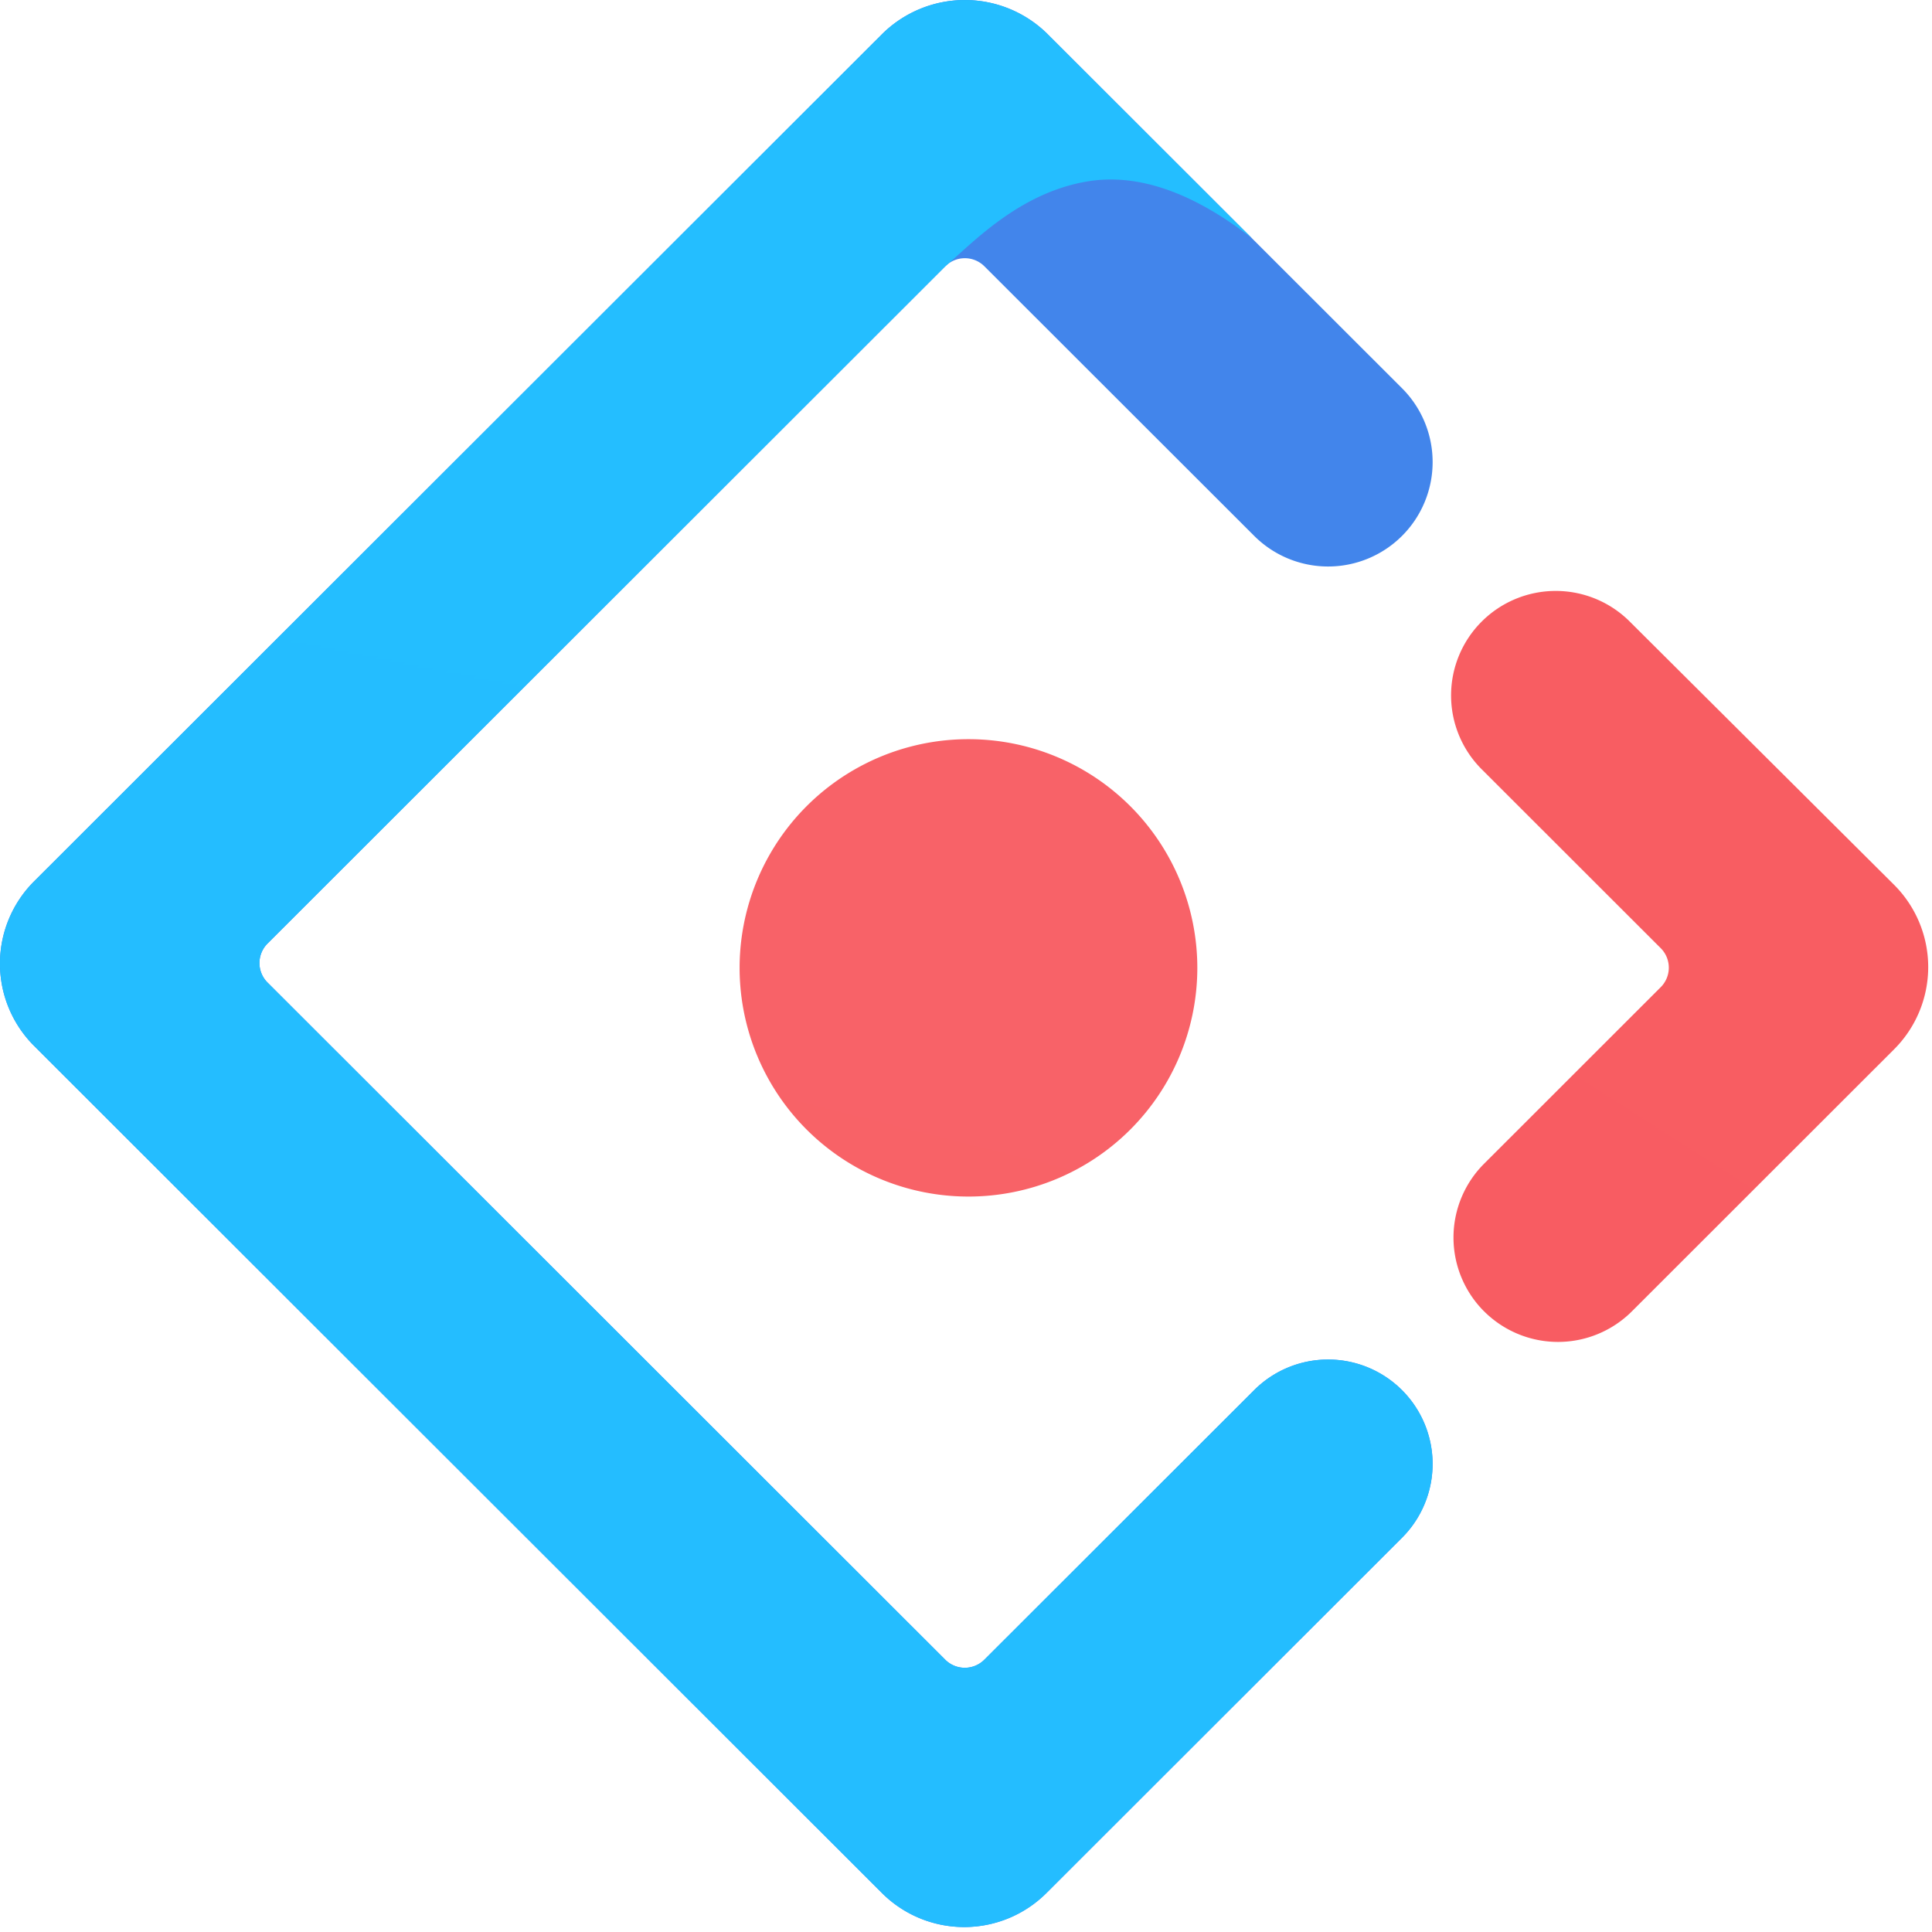
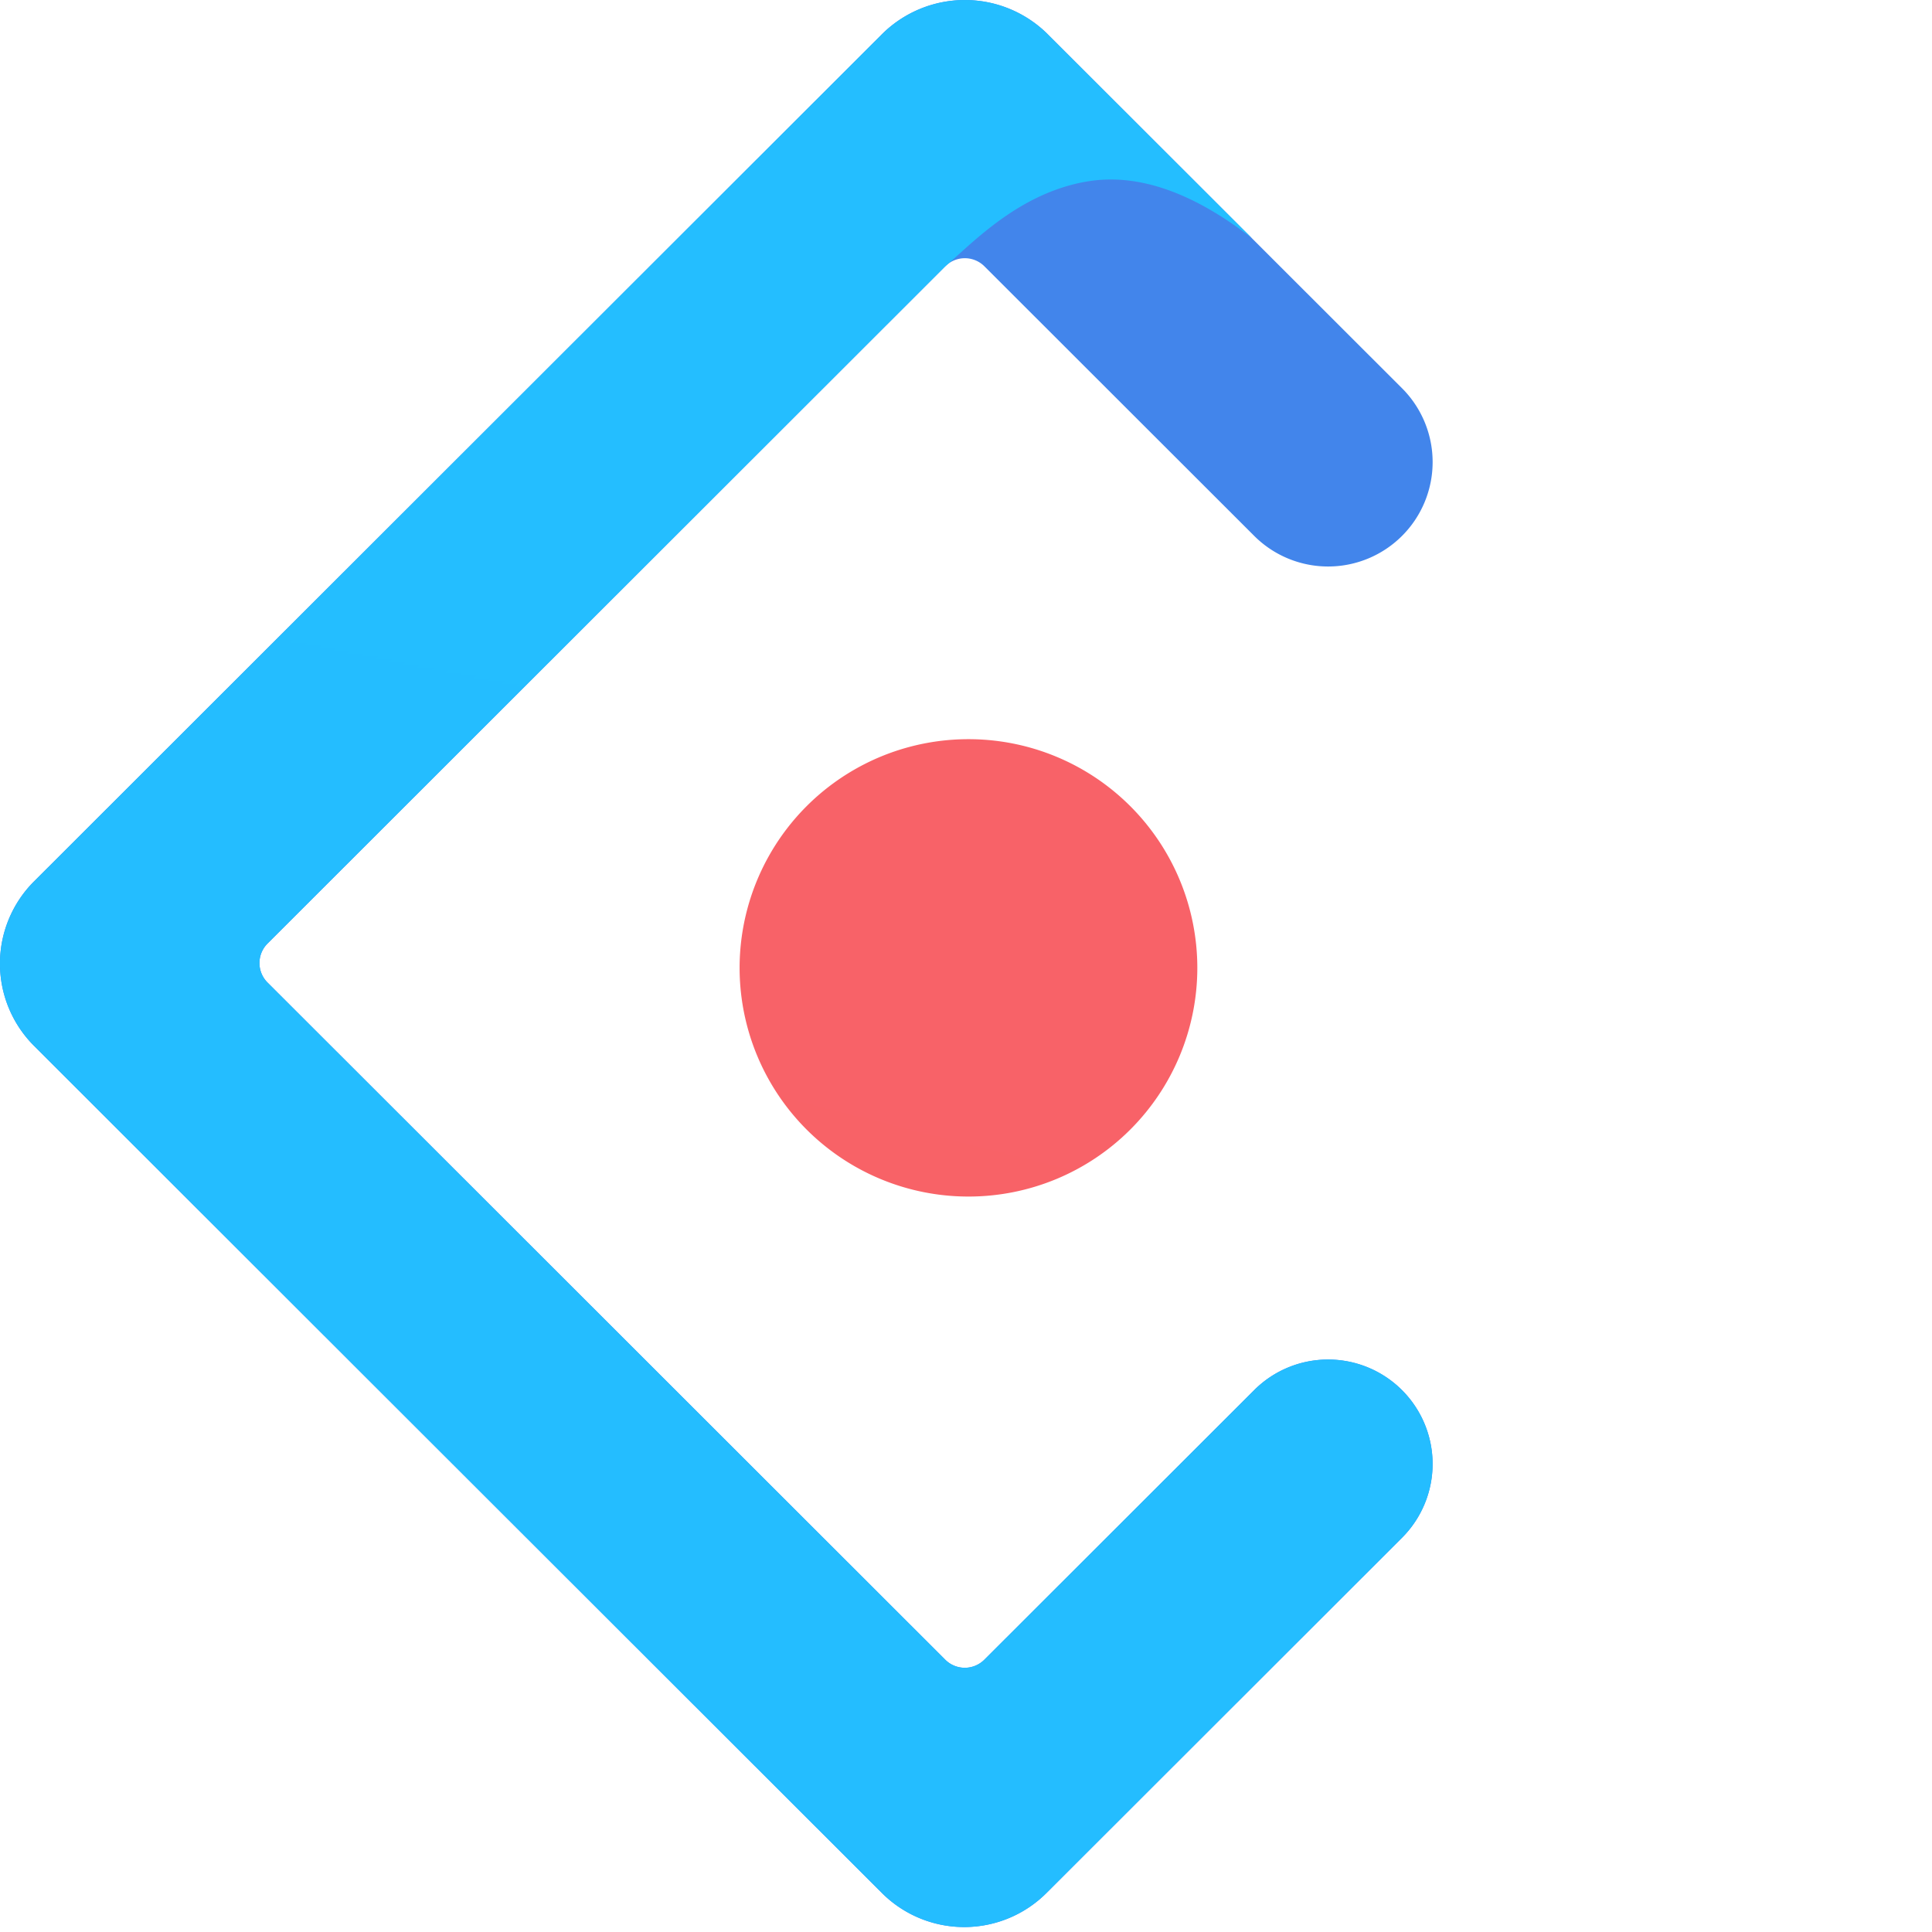
<svg xmlns="http://www.w3.org/2000/svg" fill="none" viewBox="0 0 60 60">
  <path d="M27.387 1.066 1.06 27.37a3.609 3.609 0 0 0 0 5.112l26.326 26.304a3.616 3.616 0 0 0 5.116 0L43.54 47.757a3.241 3.241 0 0 0 0-4.586 3.248 3.248 0 0 0-4.59 0l-8.368 8.36a.86.86 0 0 1-1.239 0L8.322 30.527a.857.857 0 0 1 0-1.238L29.344 8.283a.86.86 0 0 1 1.24 0l8.367 8.36a3.247 3.247 0 0 0 4.59 0 3.241 3.241 0 0 0 0-4.586L32.505 1.03a3.65 3.65 0 0 0-5.118.036Z" fill="url(#a)" />
  <path d="M27.387 1.066 1.06 27.37a3.609 3.609 0 0 0 0 5.112l26.326 26.304a3.616 3.616 0 0 0 5.116 0L43.54 47.757a3.241 3.241 0 0 0 0-4.586 3.248 3.248 0 0 0-4.59 0l-8.368 8.36a.86.86 0 0 1-1.239 0L8.322 30.527a.857.857 0 0 1 0-1.238L29.344 8.283c.877-.756 2.308-2.288 4.41-2.646 1.562-.266 3.27.32 5.123 1.758L32.504 1.03a3.65 3.65 0 0 0-5.117.036Z" fill="url(#b)" />
-   <path d="M46.09 40.725a3.248 3.248 0 0 0 4.59 0l8.141-8.136a3.609 3.609 0 0 0 0-5.112L50.61 19.3a3.253 3.253 0 0 0-4.595.004 3.241 3.241 0 0 0 0 4.586l5.547 5.543a.857.857 0 0 1 0 1.238L46.09 36.14a3.241 3.241 0 0 0 0 4.586Z" fill="url(#c)" />
  <path d="M30.077 37.16a7.105 7.105 0 0 0 7.107-7.102 7.105 7.105 0 0 0-7.107-7.102 7.105 7.105 0 0 0-7.108 7.102 7.105 7.105 0 0 0 7.108 7.102Z" fill="url(#d)" />
  <defs>
    <linearGradient id="a" x1="2763.04" x2="5264.7" y1=".001" y2="1527.73" gradientUnits="userSpaceOnUse">
      <stop stop-color="#4285EB" />
      <stop offset="1" stop-color="#2EC7FF" />
    </linearGradient>
    <linearGradient id="b" x1="3098.58" x2="1862.99" y1=".001" y2="6385.88" gradientUnits="userSpaceOnUse">
      <stop stop-color="#29CDFF" />
      <stop offset=".379" stop-color="#148EFF" />
      <stop offset="1" stop-color="#0A60FF" />
    </linearGradient>
    <linearGradient id="c" x1="1077.84" x2="-529.859" y1="-284.235" y2="2230.07" gradientUnits="userSpaceOnUse">
      <stop stop-color="#FA816E" />
      <stop offset=".415" stop-color="#F74A5C" />
      <stop offset="1" stop-color="#F51D2C" />
    </linearGradient>
    <linearGradient id="d" x1="991.452" x2="456.523" y1="-483.992" y2="1655.8" gradientUnits="userSpaceOnUse">
      <stop stop-color="#FA8E7D" />
      <stop offset=".513" stop-color="#F74A5C" />
      <stop offset="1" stop-color="#F51D2C" />
    </linearGradient>
  </defs>
</svg>